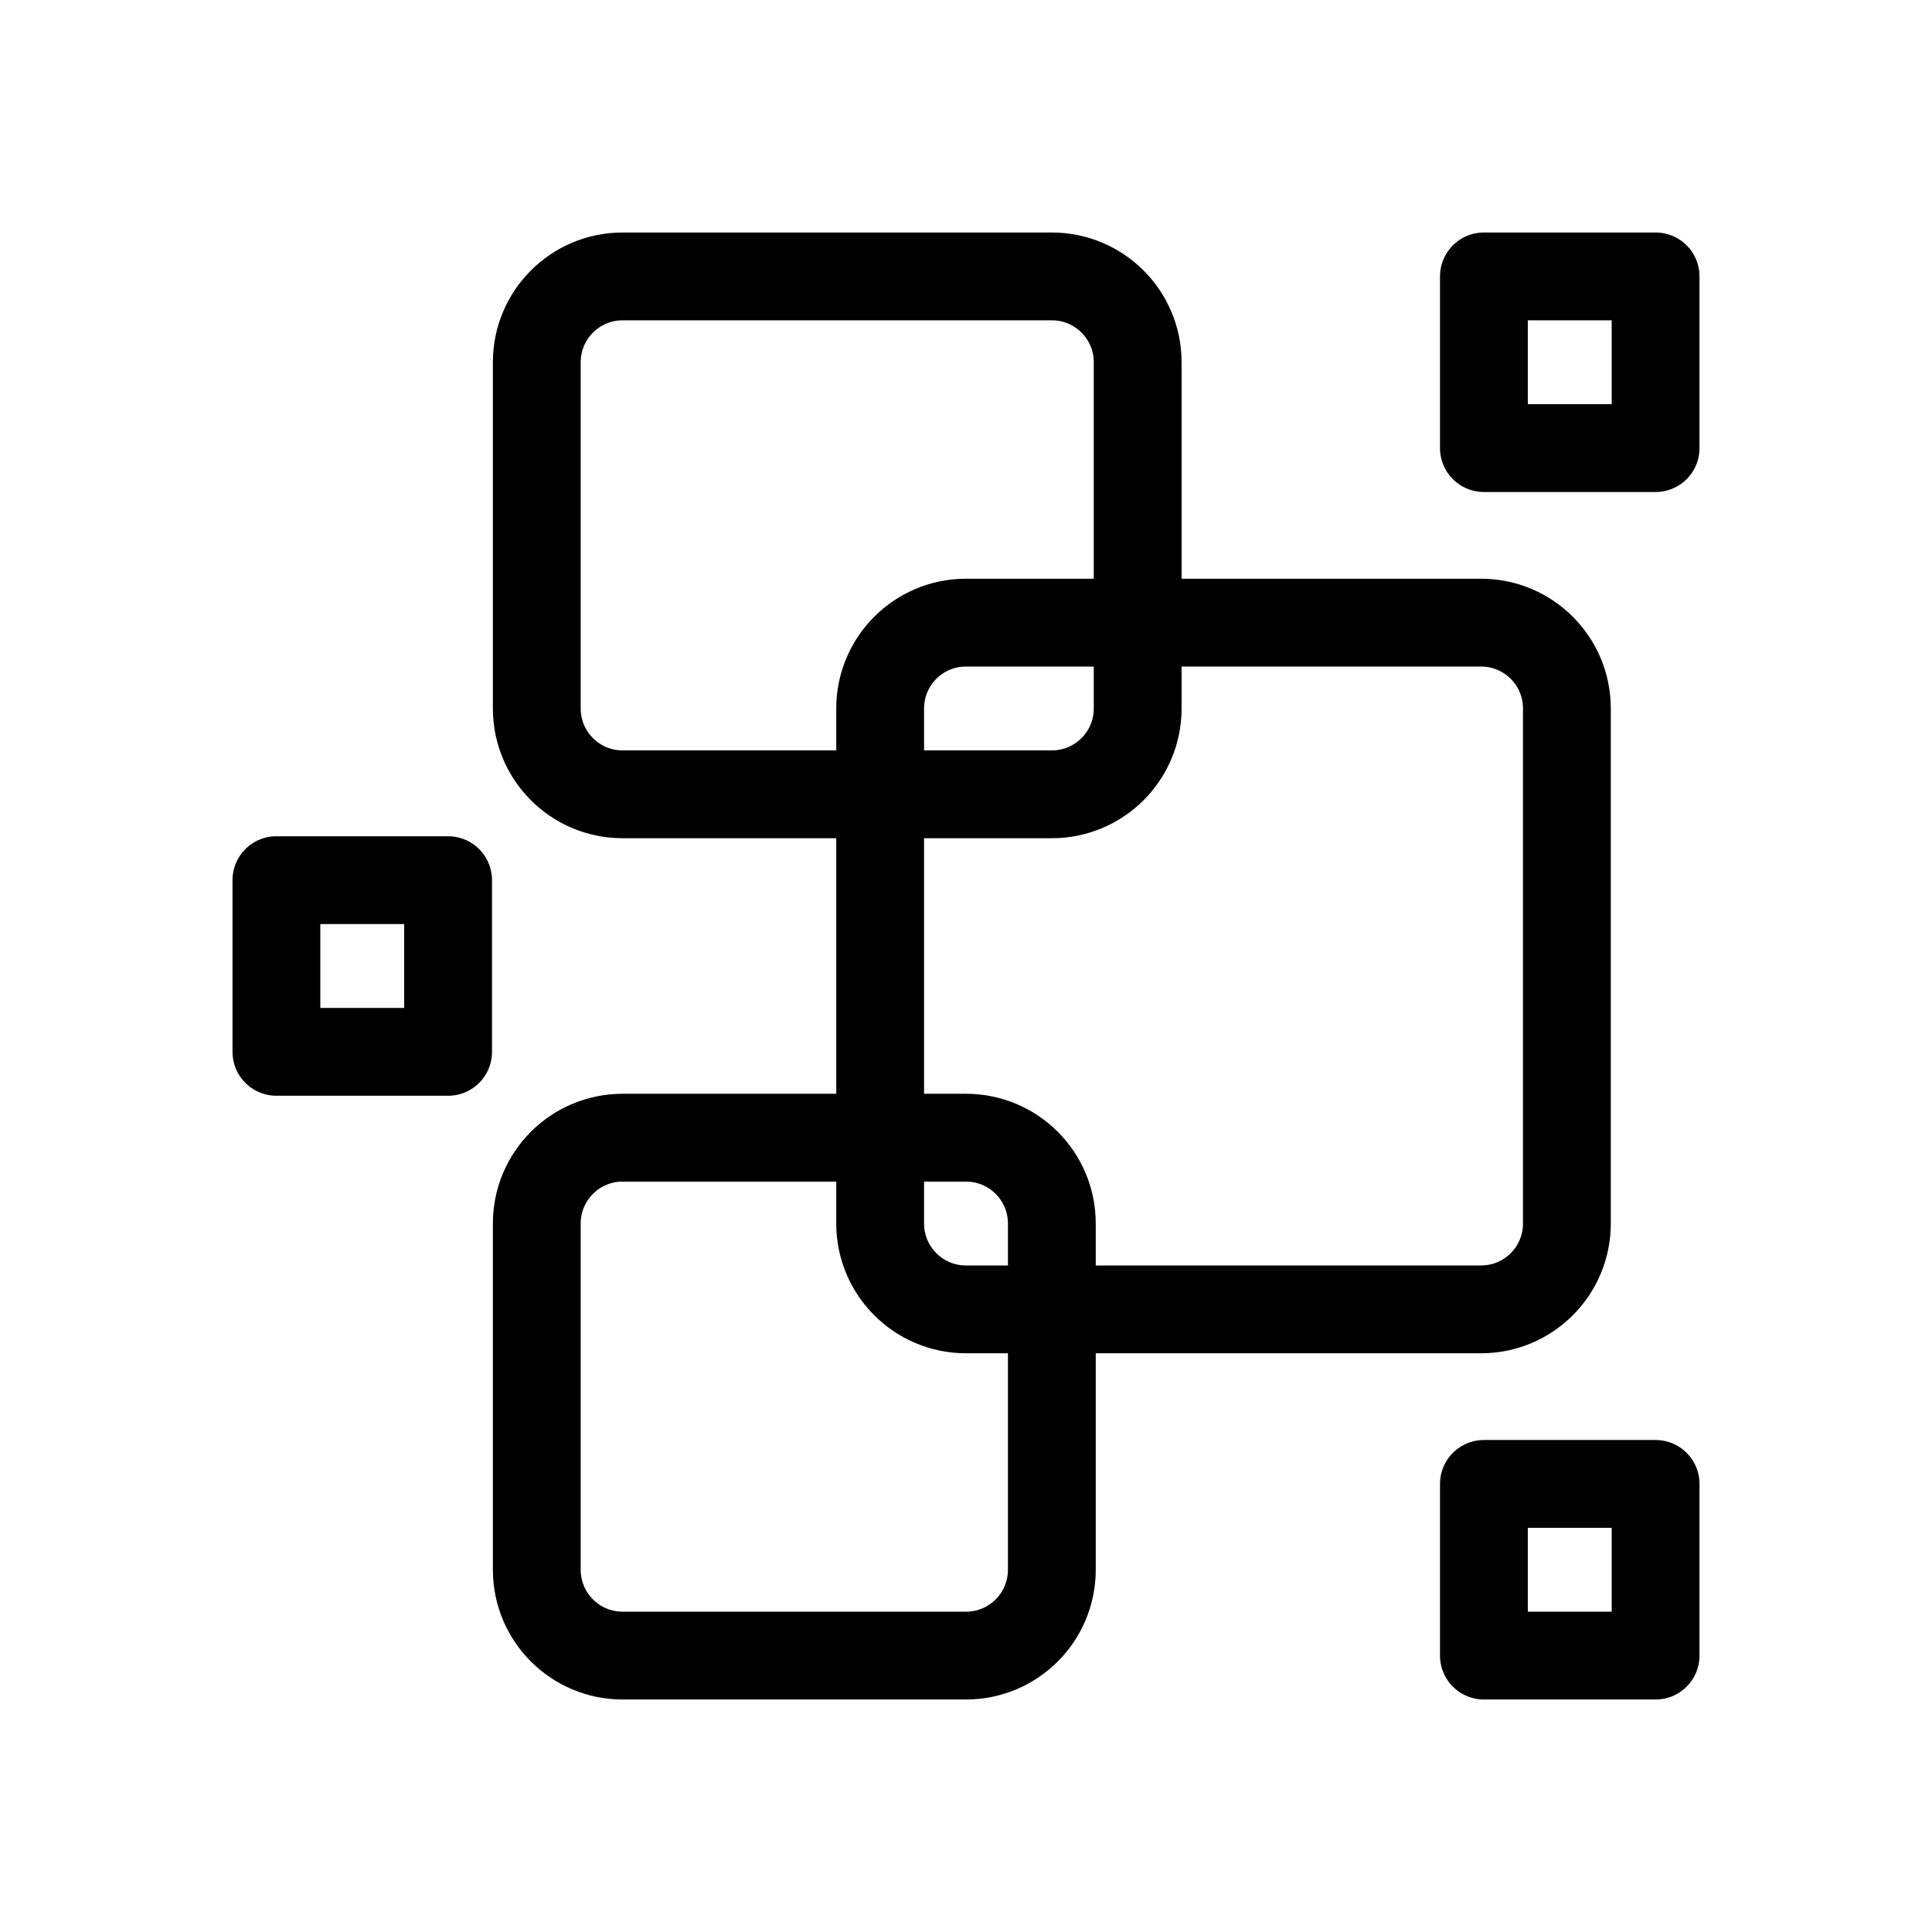
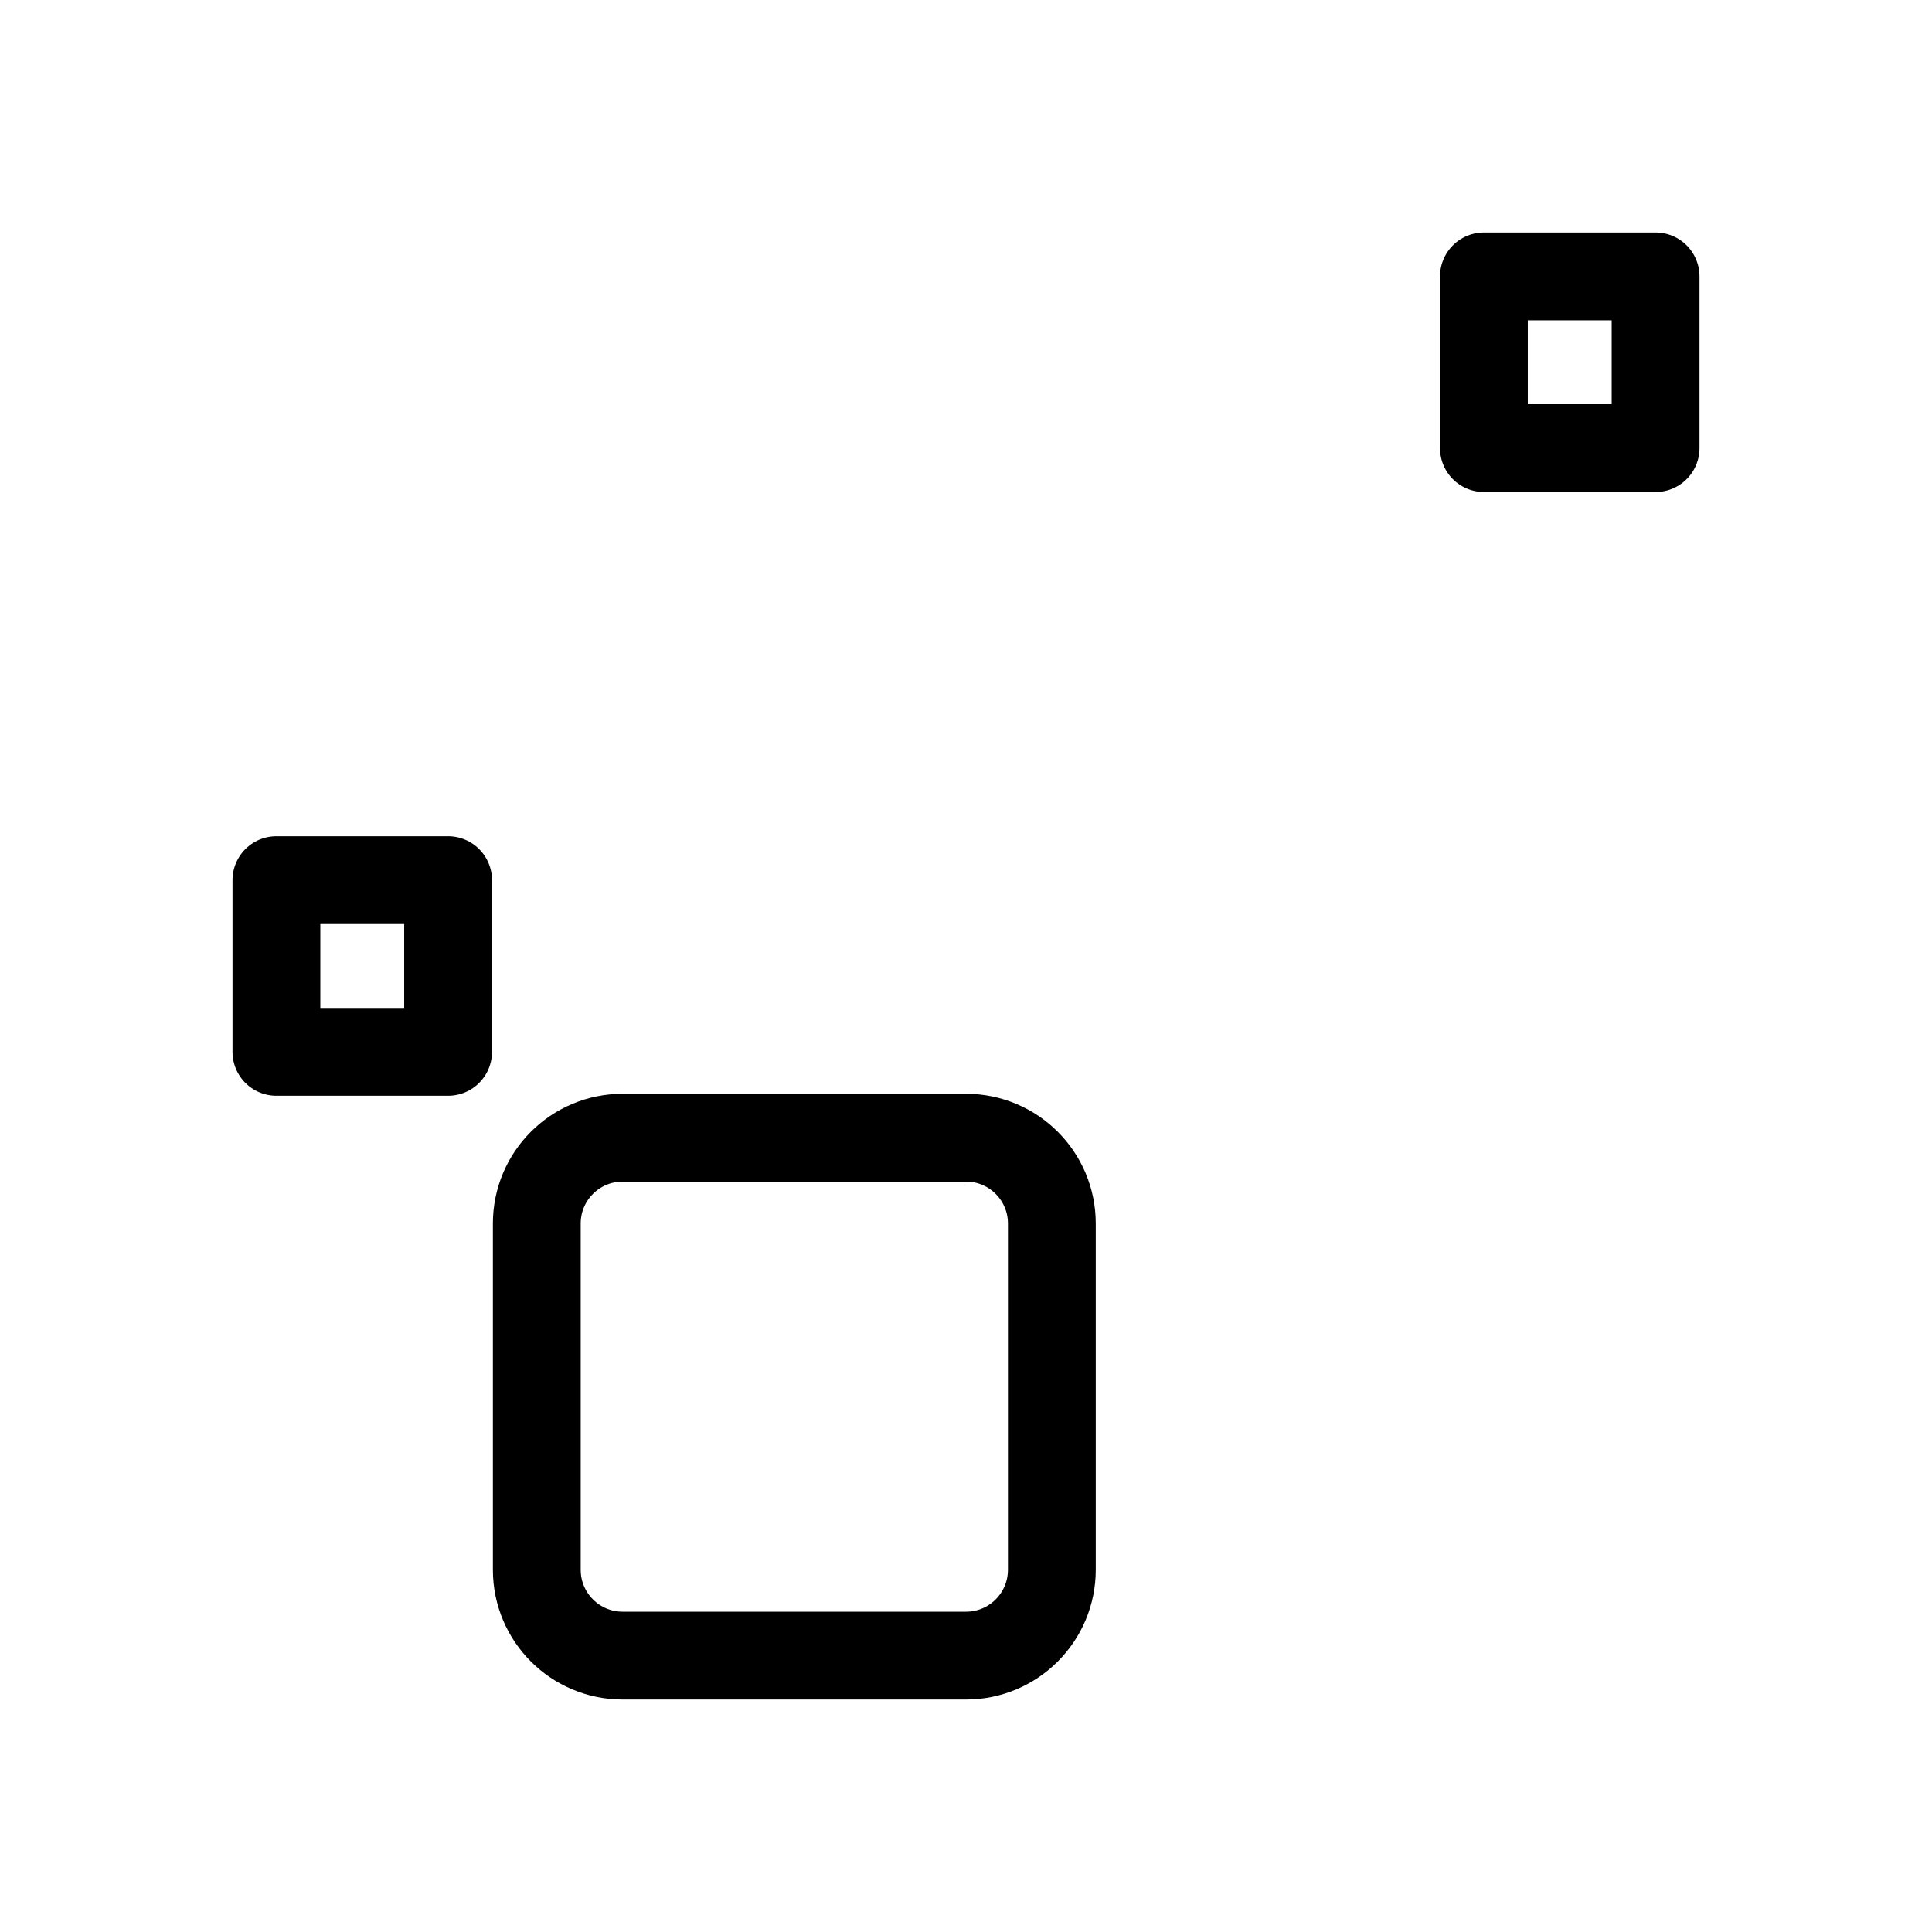
<svg xmlns="http://www.w3.org/2000/svg" id="Warstwa_1" data-name="Warstwa 1" viewBox="0 0 88 88">
  <defs>
    <style>
      .cls-1 {
        fill: none;
        stroke: #000;
        stroke-linecap: round;
        stroke-linejoin: round;
        stroke-width: 4px;
      }
    </style>
  </defs>
-   <path class="cls-1" d="M47.91,36.18h-19.55c-2.16,0-3.91-1.75-3.91-3.91v-15.77c0-2.16,1.75-3.91,3.91-3.91h19.55c2.16,0,3.91,1.75,3.91,3.91v15.77c0,2.16-1.75,3.91-3.91,3.91Z" />
-   <path class="cls-1" d="M67.46,59.64h-23.46c-2.16,0-3.91-1.75-3.91-3.91v-23.46c0-2.16,1.75-3.91,3.91-3.91h23.46c2.16,0,3.91,1.75,3.91,3.91v23.46c0,2.16-1.75,3.91-3.91,3.91Z" />
  <path class="cls-1" d="M44,75.41h-15.64c-2.16,0-3.91-1.75-3.91-3.91v-15.77c0-2.16,1.75-3.91,3.91-3.91h15.64c2.16,0,3.91,1.75,3.91,3.91v15.77c0,2.16-1.75,3.91-3.91,3.91Z" />
-   <rect class="cls-1" x="67.59" y="67.59" width="7.82" height="7.82" />
  <rect class="cls-1" x="12.59" y="40.09" width="7.82" height="7.82" />
  <rect class="cls-1" x="67.59" y="12.59" width="7.82" height="7.82" />
</svg>